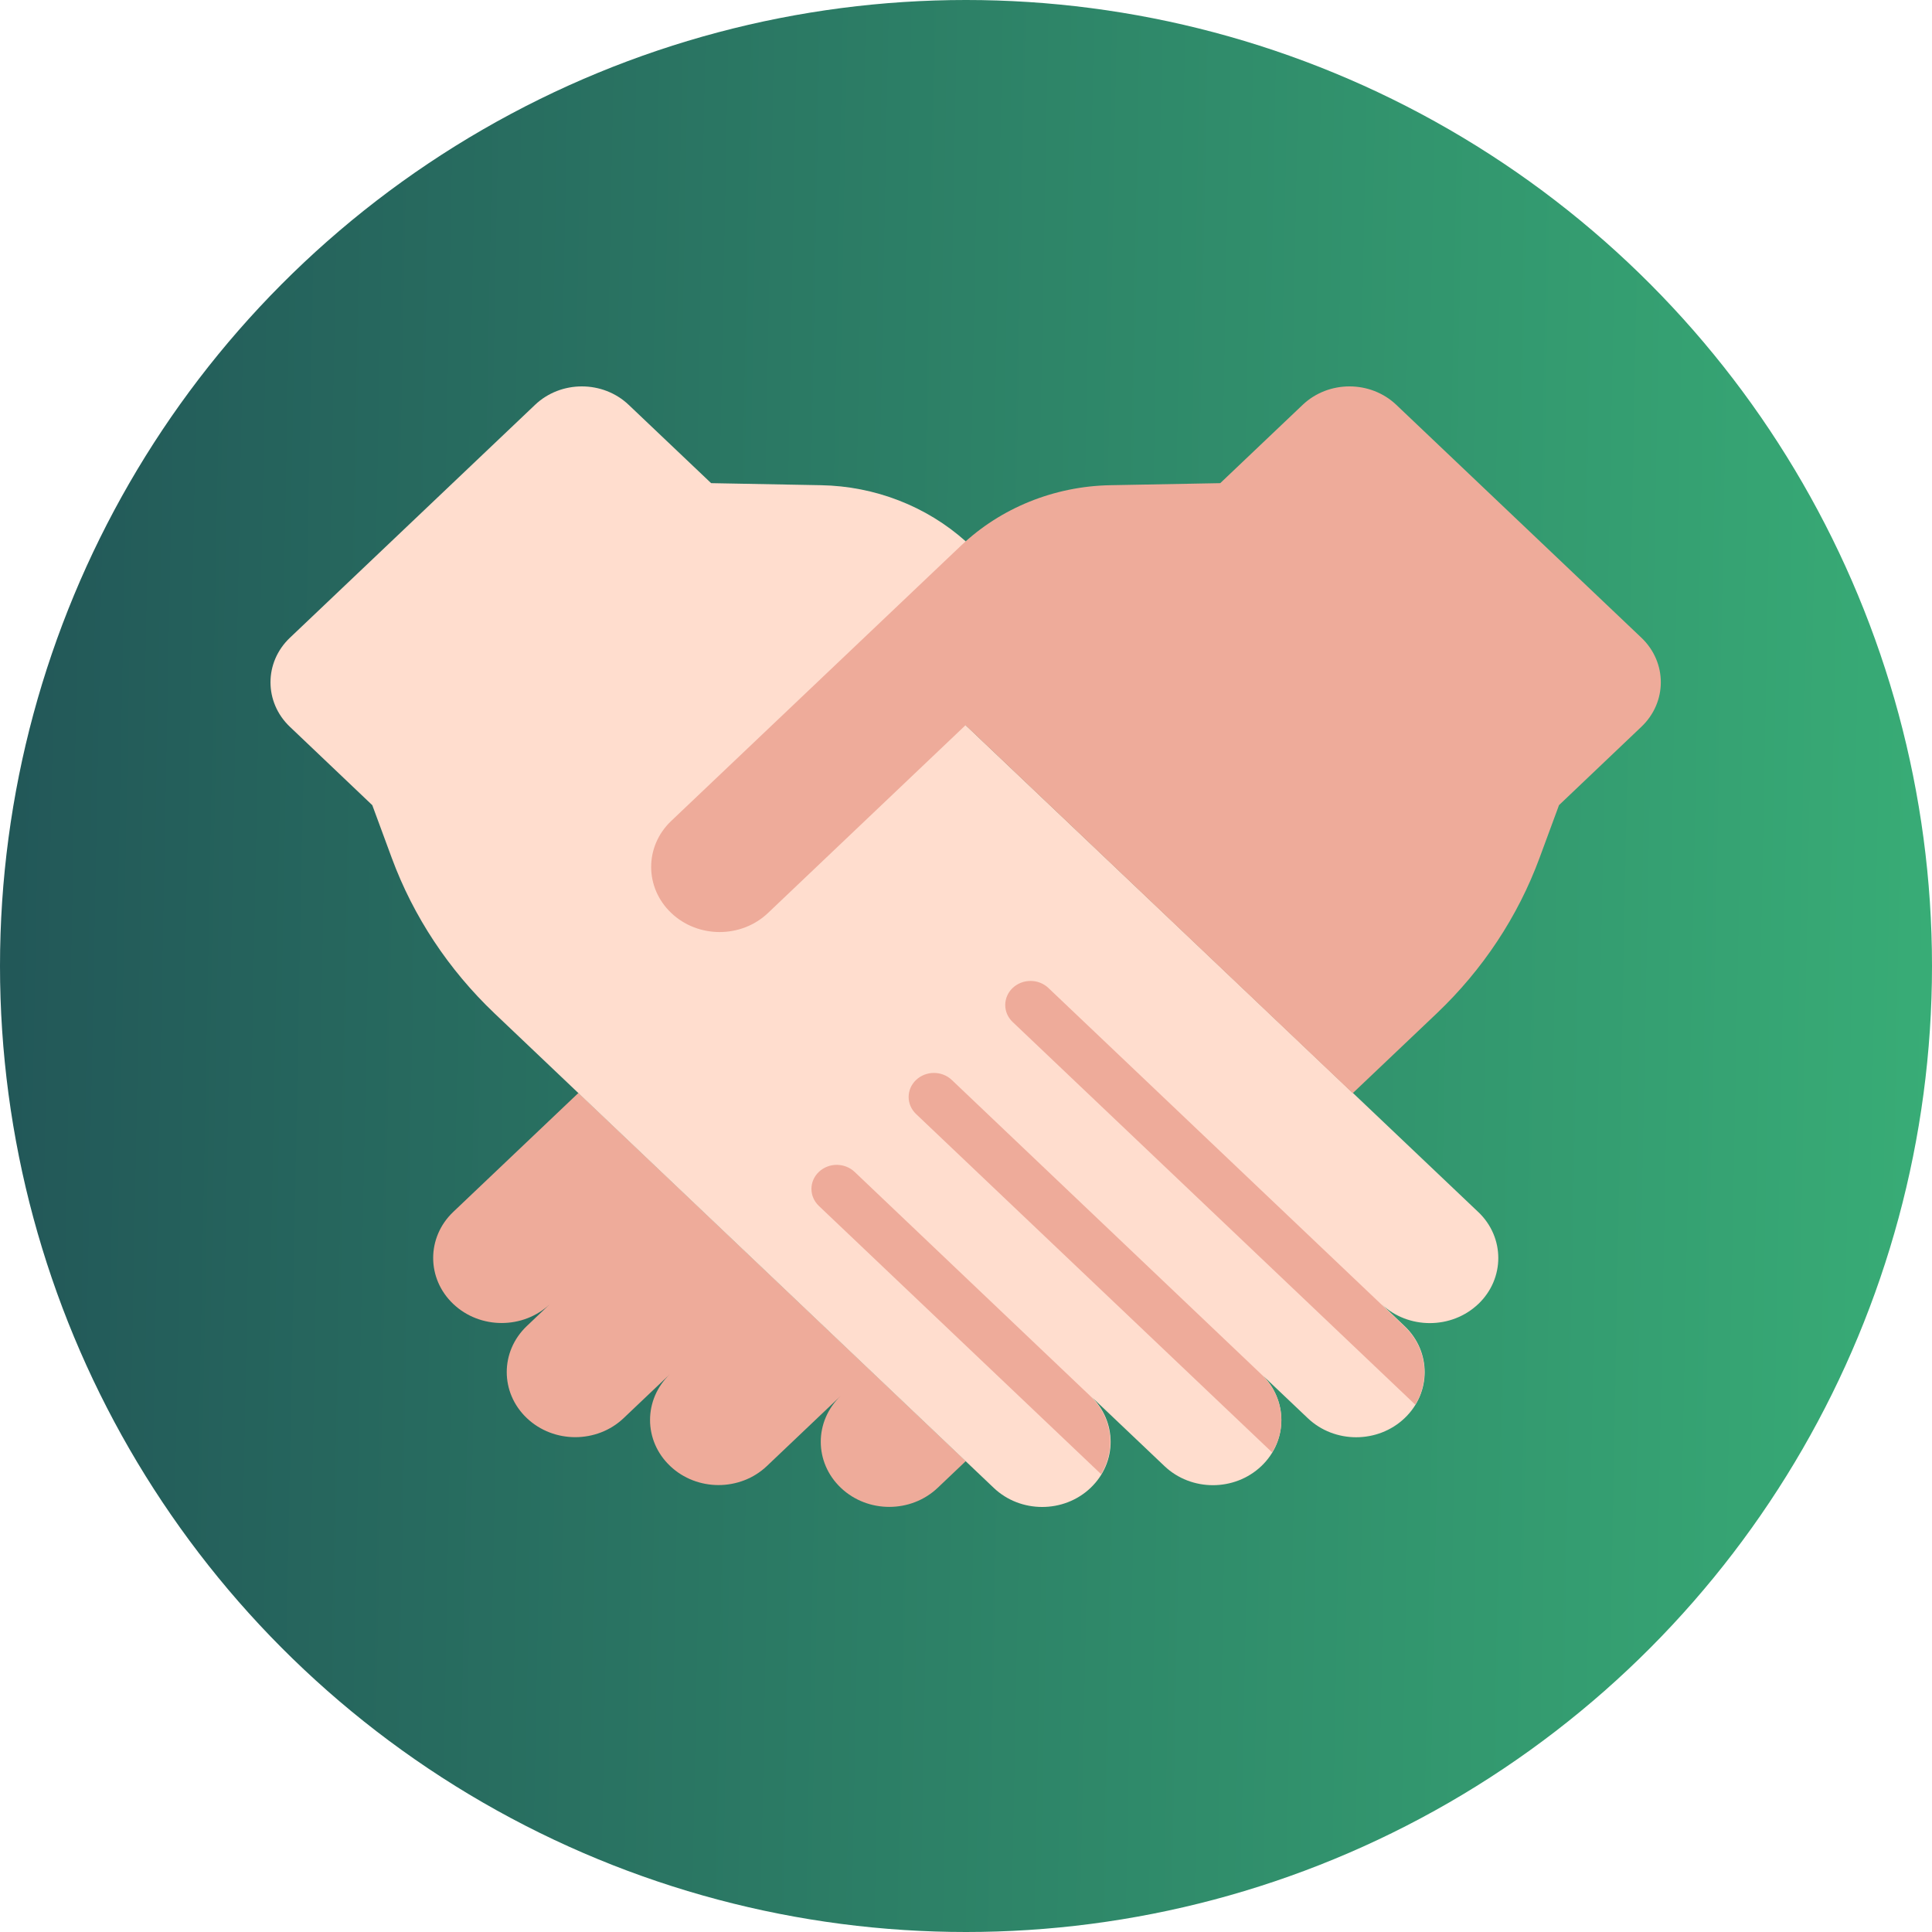
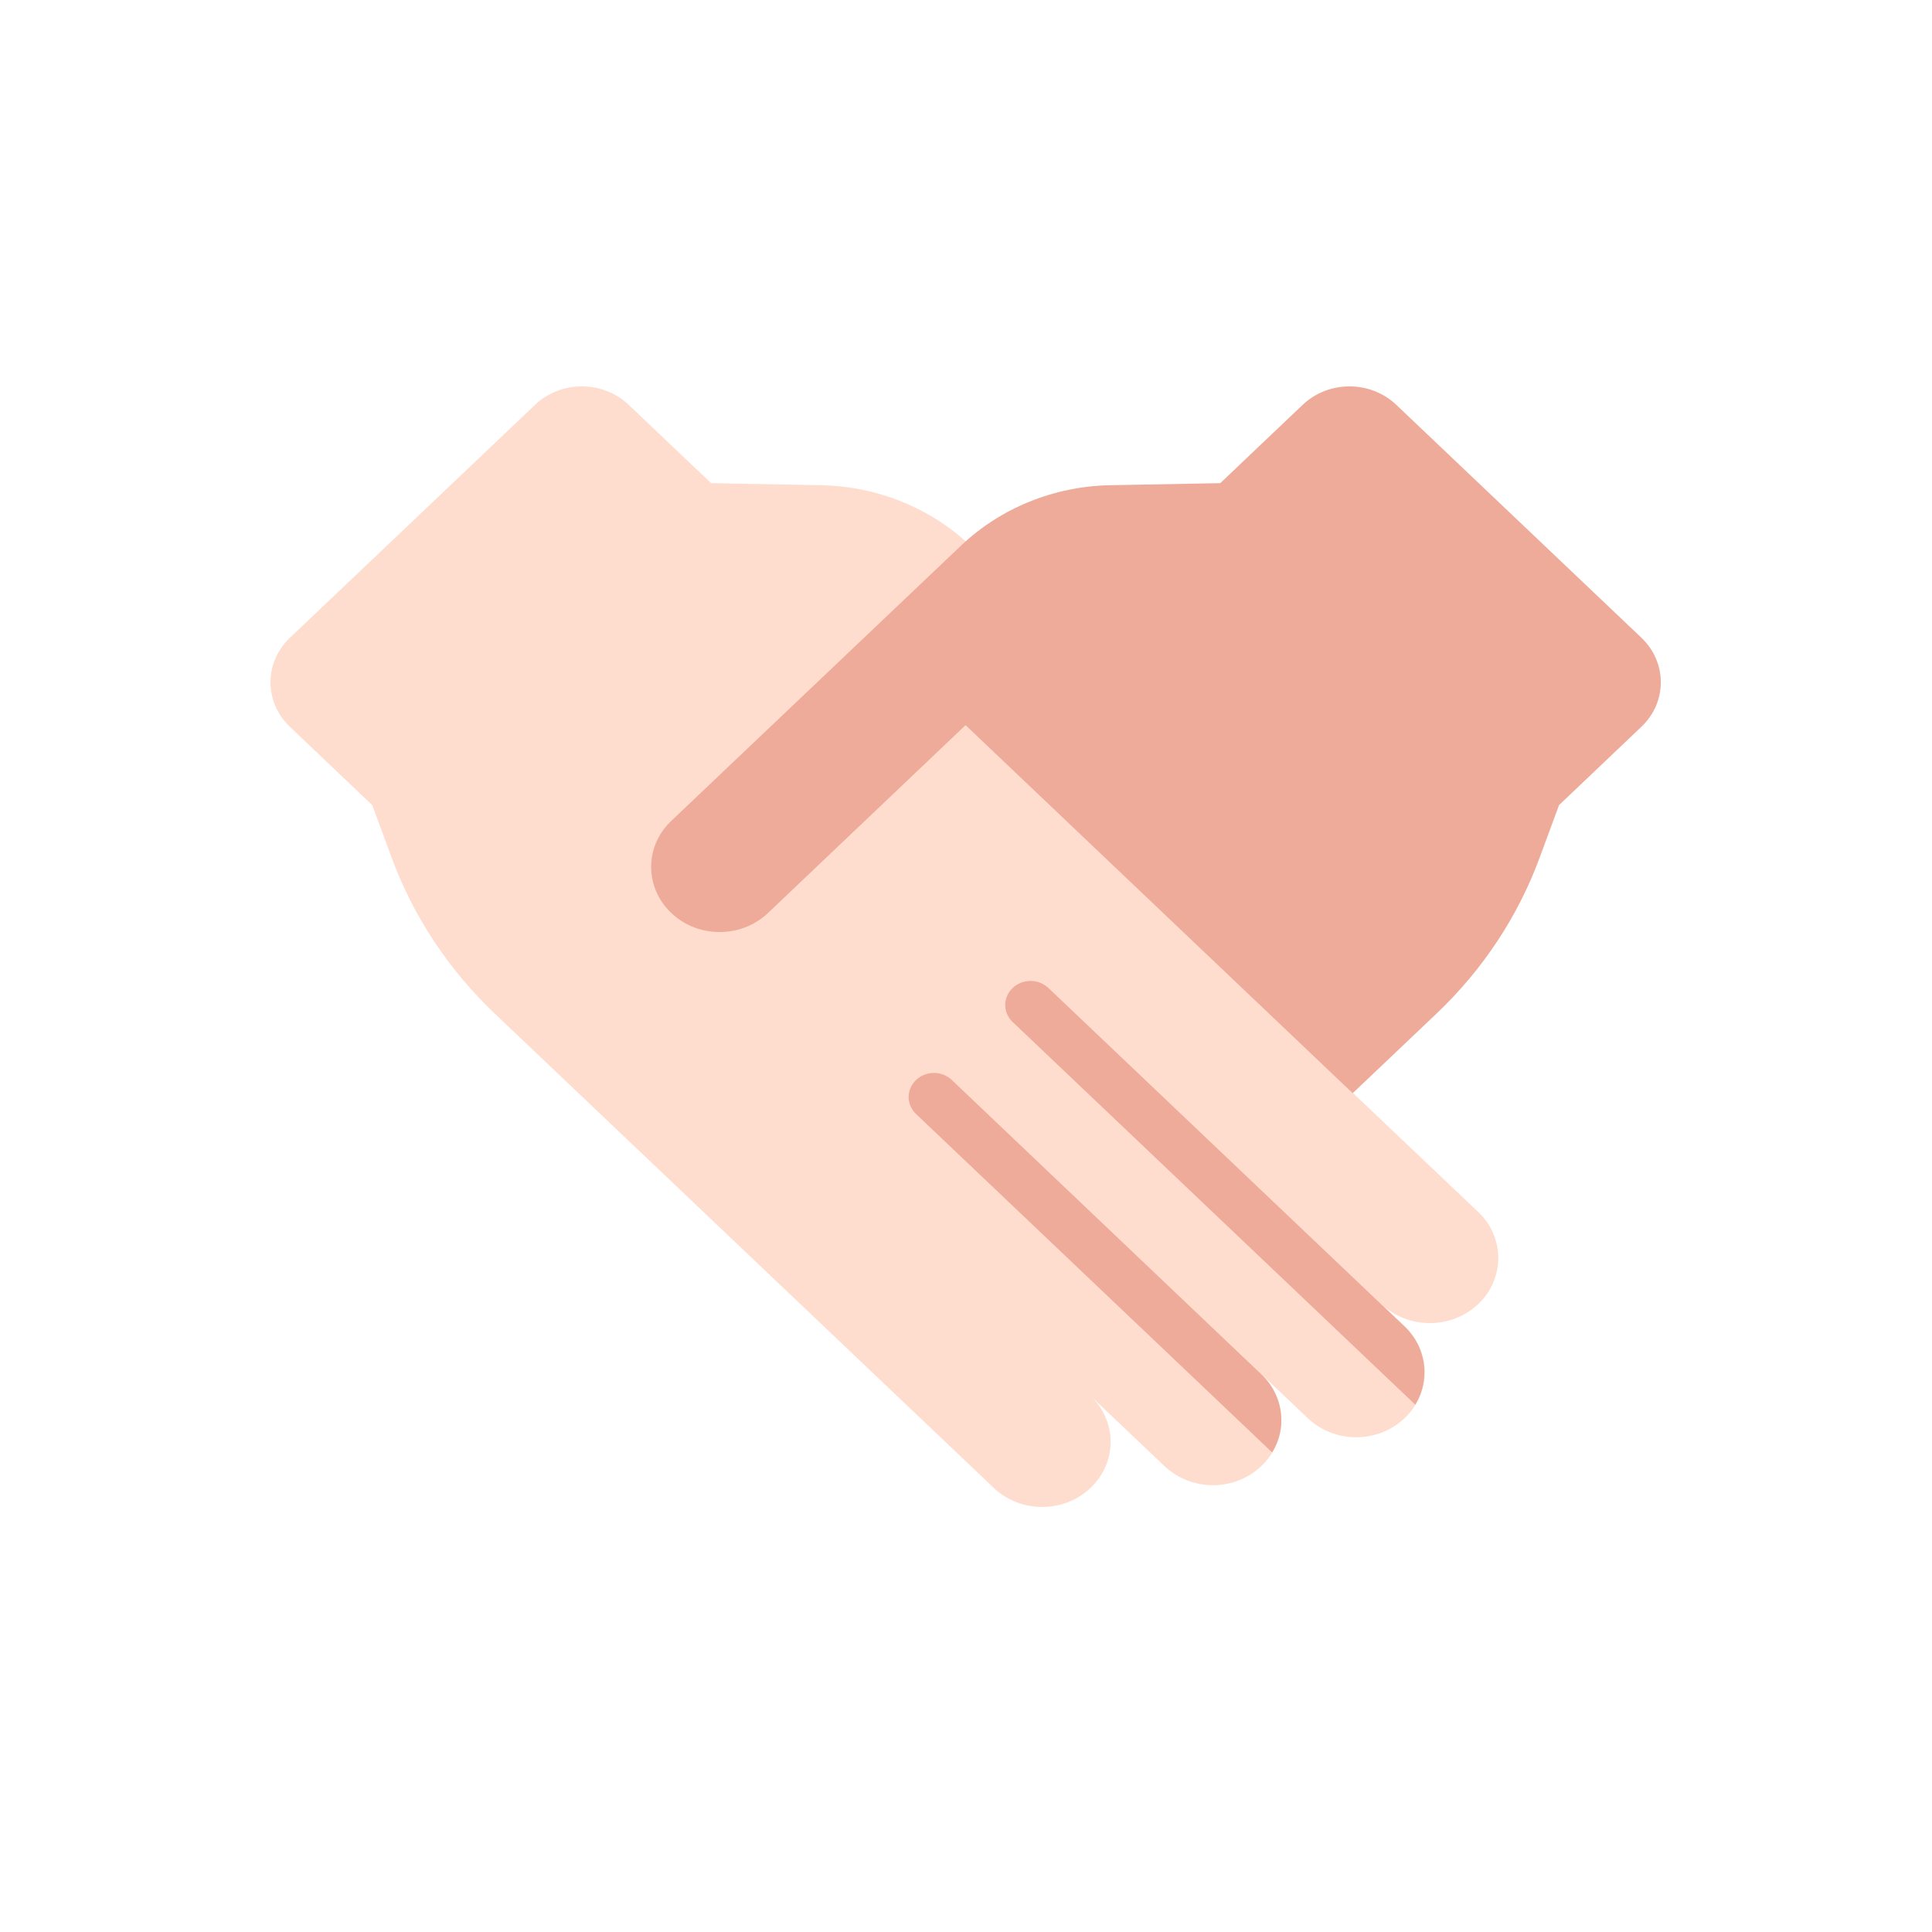
<svg xmlns="http://www.w3.org/2000/svg" width="50" height="50" viewBox="0 0 50 50" fill="none">
-   <circle cx="25" cy="25" r="25" fill="url(#paint0_linear_536_4539)" />
-   <path d="M24.992 37.816L24.268 38.504C23.576 39.162 22.456 39.163 21.764 38.507C21.764 38.507 21.762 38.505 21.761 38.504C21.069 37.847 21.068 36.781 21.76 36.123C21.76 36.123 21.76 36.123 21.761 36.122L19.848 37.94C19.156 38.598 18.035 38.598 17.343 37.94C16.651 37.283 16.649 36.218 17.342 35.559C17.342 35.559 17.342 35.559 17.343 35.558L16.141 36.7C15.45 37.358 14.328 37.359 13.635 36.701C13.635 36.701 13.635 36.701 13.634 36.7C12.942 36.043 12.941 34.978 13.633 34.319C13.633 34.319 13.633 34.319 13.634 34.318L14.236 33.746C13.544 34.404 12.422 34.404 11.73 33.746C11.038 33.09 11.037 32.024 11.729 31.365C11.729 31.365 11.729 31.365 11.73 31.364L14.97 28.285L24.995 37.814L24.992 37.816Z" fill="#EEAB9A" />
  <path d="M7.502 18.809L9.635 20.838L10.139 22.204C10.698 23.718 11.607 25.093 12.799 26.227L25.718 38.506C26.409 39.164 27.529 39.165 28.221 38.509L28.224 38.506C28.915 37.849 28.916 36.783 28.225 36.126H28.224L30.137 37.943C30.83 38.601 31.951 38.601 32.643 37.943C33.335 37.286 33.335 36.22 32.644 35.561H32.643L33.845 36.702C34.536 37.36 35.657 37.361 36.35 36.703C37.043 36.046 37.044 34.98 36.353 34.321H36.352L35.751 33.749C36.443 34.406 37.564 34.406 38.256 33.749H38.257C38.948 33.091 38.949 32.025 38.258 31.367H38.257L24.994 18.769V14.011C23.978 13.101 22.642 12.582 21.247 12.557L18.404 12.504L16.27 10.477C15.601 9.841 14.516 9.841 13.847 10.477L7.502 16.506C6.833 17.142 6.833 18.173 7.502 18.809Z" fill="#FFDDCE" />
  <path d="M35.007 28.293L37.183 26.226C38.376 25.092 39.285 23.717 39.843 22.203L40.347 20.837L42.48 18.808C43.149 18.172 43.149 17.142 42.48 16.505L36.136 10.477C35.467 9.841 34.383 9.841 33.713 10.477L31.58 12.504L28.737 12.557C27.284 12.583 25.899 13.144 24.871 14.121L17.371 21.246C16.679 21.903 16.679 22.969 17.371 23.627C18.063 24.286 19.185 24.286 19.877 23.627L24.988 18.768L35.007 28.292V28.293Z" fill="#EEAB9A" />
  <path d="M36.864 35.515C36.864 35.809 36.783 36.099 36.628 36.354L26.206 26.448C25.951 26.205 25.952 25.811 26.208 25.568C26.465 25.326 26.879 25.326 27.134 25.57L36.344 34.324C36.678 34.639 36.865 35.068 36.864 35.515Z" fill="#EEAB9A" />
  <path d="M33.161 36.753C33.162 37.047 33.08 37.336 32.922 37.588L23.708 28.831C23.452 28.588 23.451 28.194 23.706 27.951C23.962 27.707 24.376 27.706 24.632 27.949L32.641 35.565C32.973 35.88 33.16 36.307 33.161 36.753Z" fill="#EEAB9A" />
-   <path d="M28.732 37.313C28.732 37.607 28.651 37.897 28.497 38.152L21.191 31.208C20.936 30.964 20.936 30.571 21.193 30.328C21.449 30.085 21.863 30.086 22.119 30.33L28.212 36.125C28.545 36.439 28.732 36.867 28.732 37.313Z" fill="#EEAB9A" />
  <defs>
    <linearGradient id="paint0_linear_536_4539" x1="6.29725e-08" y1="12.859" x2="50.218" y2="13.831" gradientUnits="userSpaceOnUse">
      <stop stop-color="#225758" />
      <stop offset="1" stop-color="#38AC76" />
    </linearGradient>
  </defs>
</svg>